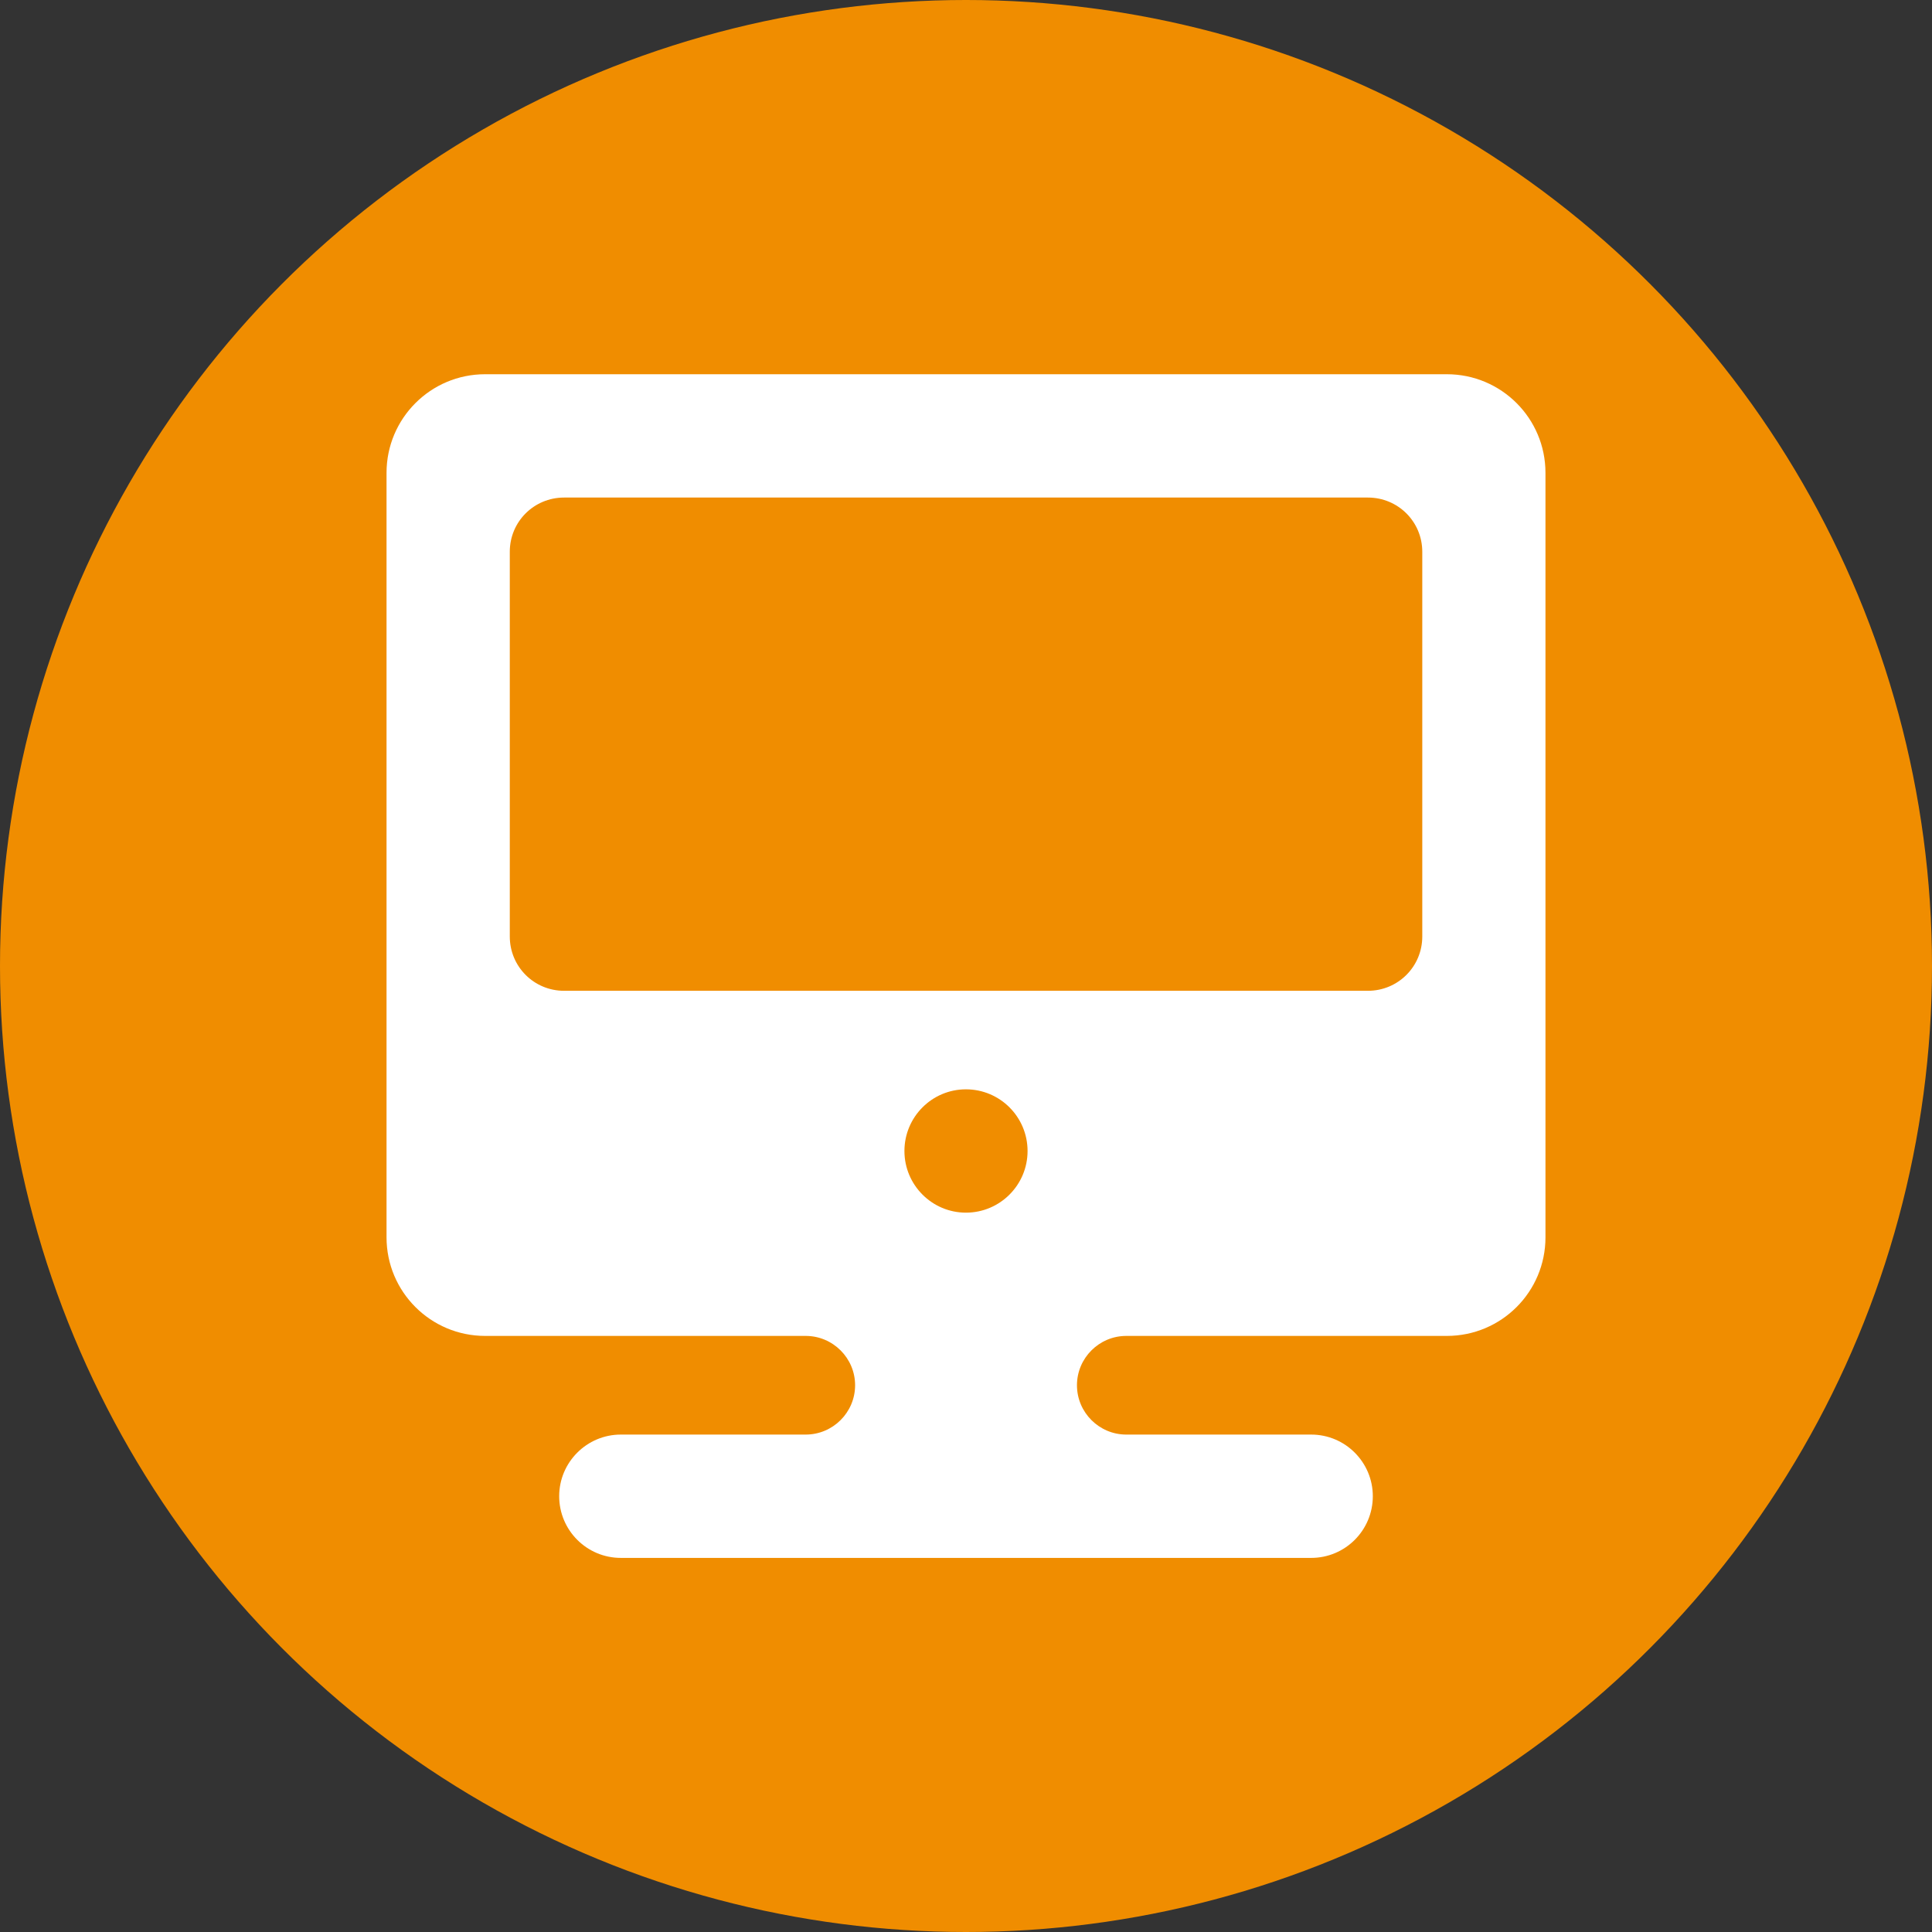
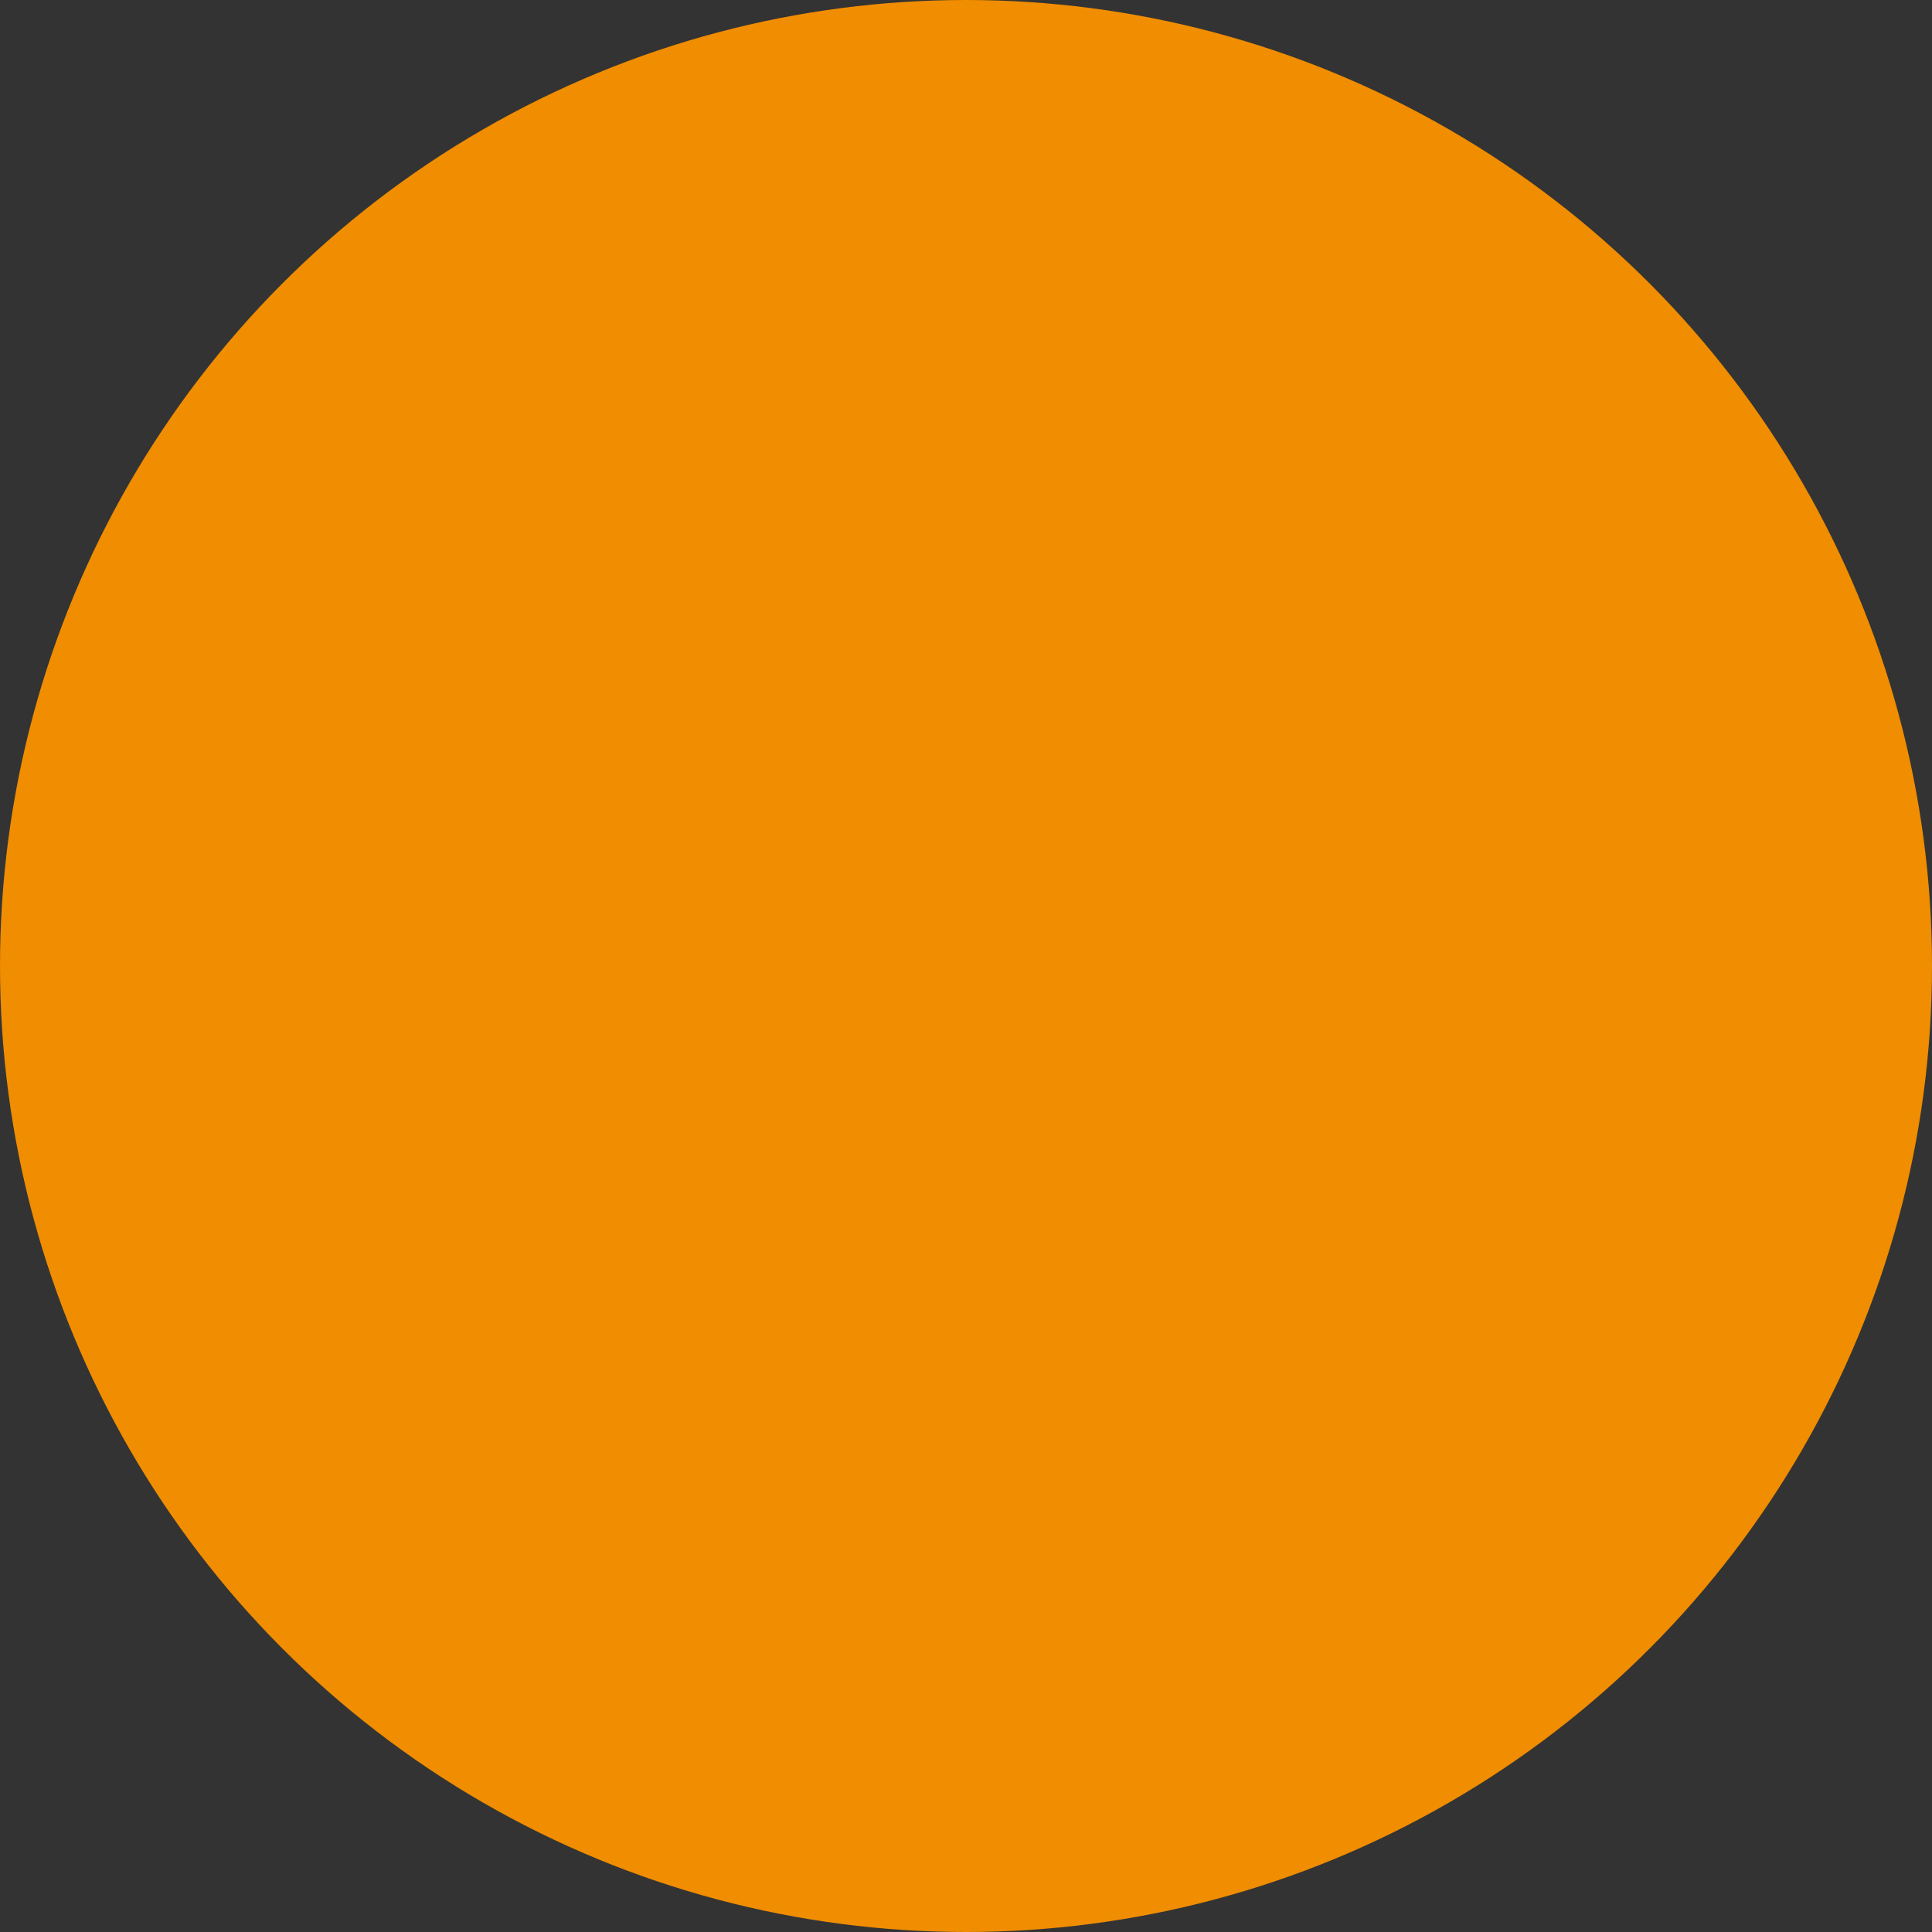
<svg xmlns="http://www.w3.org/2000/svg" version="1.1" x="0px" y="0px" width="30px" height="30px" viewBox="0 0 30 30" enable-background="new 0 0 30 30" xml:space="preserve">
  <rect x="0" y="0" width="30" height="30" fill="#333333" stroke="none" />
  <g id="レイヤー_1">
</g>
  <g id="Layer_2">
    <circle fill-rule="evenodd" clip-rule="evenodd" fill="#F08D00" cx="15" cy="15" r="15" />
-     <path fill-rule="evenodd" clip-rule="evenodd" fill="#FFFFFF" d="M12.511,20.744c0.422,0,0.767,0.344,0.767,0.766   s-0.345,0.766-0.767,0.766H9.64c-0.528,0-0.957,0.43-0.957,0.957c0,0.529,0.429,0.958,0.957,0.958H20.36   c0.529,0,0.957-0.429,0.957-0.958c0-0.527-0.428-0.957-0.957-0.957h-2.871c-0.422,0-0.766-0.344-0.766-0.766   s0.344-0.766,0.766-0.766h4.977c0.848,0,1.532-0.685,1.532-1.532V7.343c0-0.847-0.685-1.532-1.532-1.532H7.533   c-0.846,0-1.531,0.686-1.531,1.532v11.869c0,0.848,0.686,1.532,1.531,1.532H12.511z M14.044,17.873   c0-0.529,0.428-0.958,0.955-0.958c0.529,0,0.957,0.429,0.957,0.958c0,0.527-0.428,0.957-0.957,0.957   C14.472,18.83,14.044,18.4,14.044,17.873z M8.759,7.726h12.482c0.468,0,0.844,0.375,0.844,0.842v5.974   c0,0.467-0.376,0.843-0.844,0.843H8.759c-0.468,0-0.843-0.376-0.843-0.843V8.567C7.916,8.101,8.291,7.726,8.759,7.726z" />
    <g>
	</g>
    <g>
	</g>
    <g>
	</g>
    <g>
	</g>
    <g>
	</g>
    <g>
	</g>
    <g>
	</g>
    <g>
	</g>
    <g>
	</g>
    <g>
	</g>
    <g>
	</g>
    <g>
	</g>
    <g>
	</g>
    <g>
	</g>
    <g>
	</g>
  </g>
</svg>